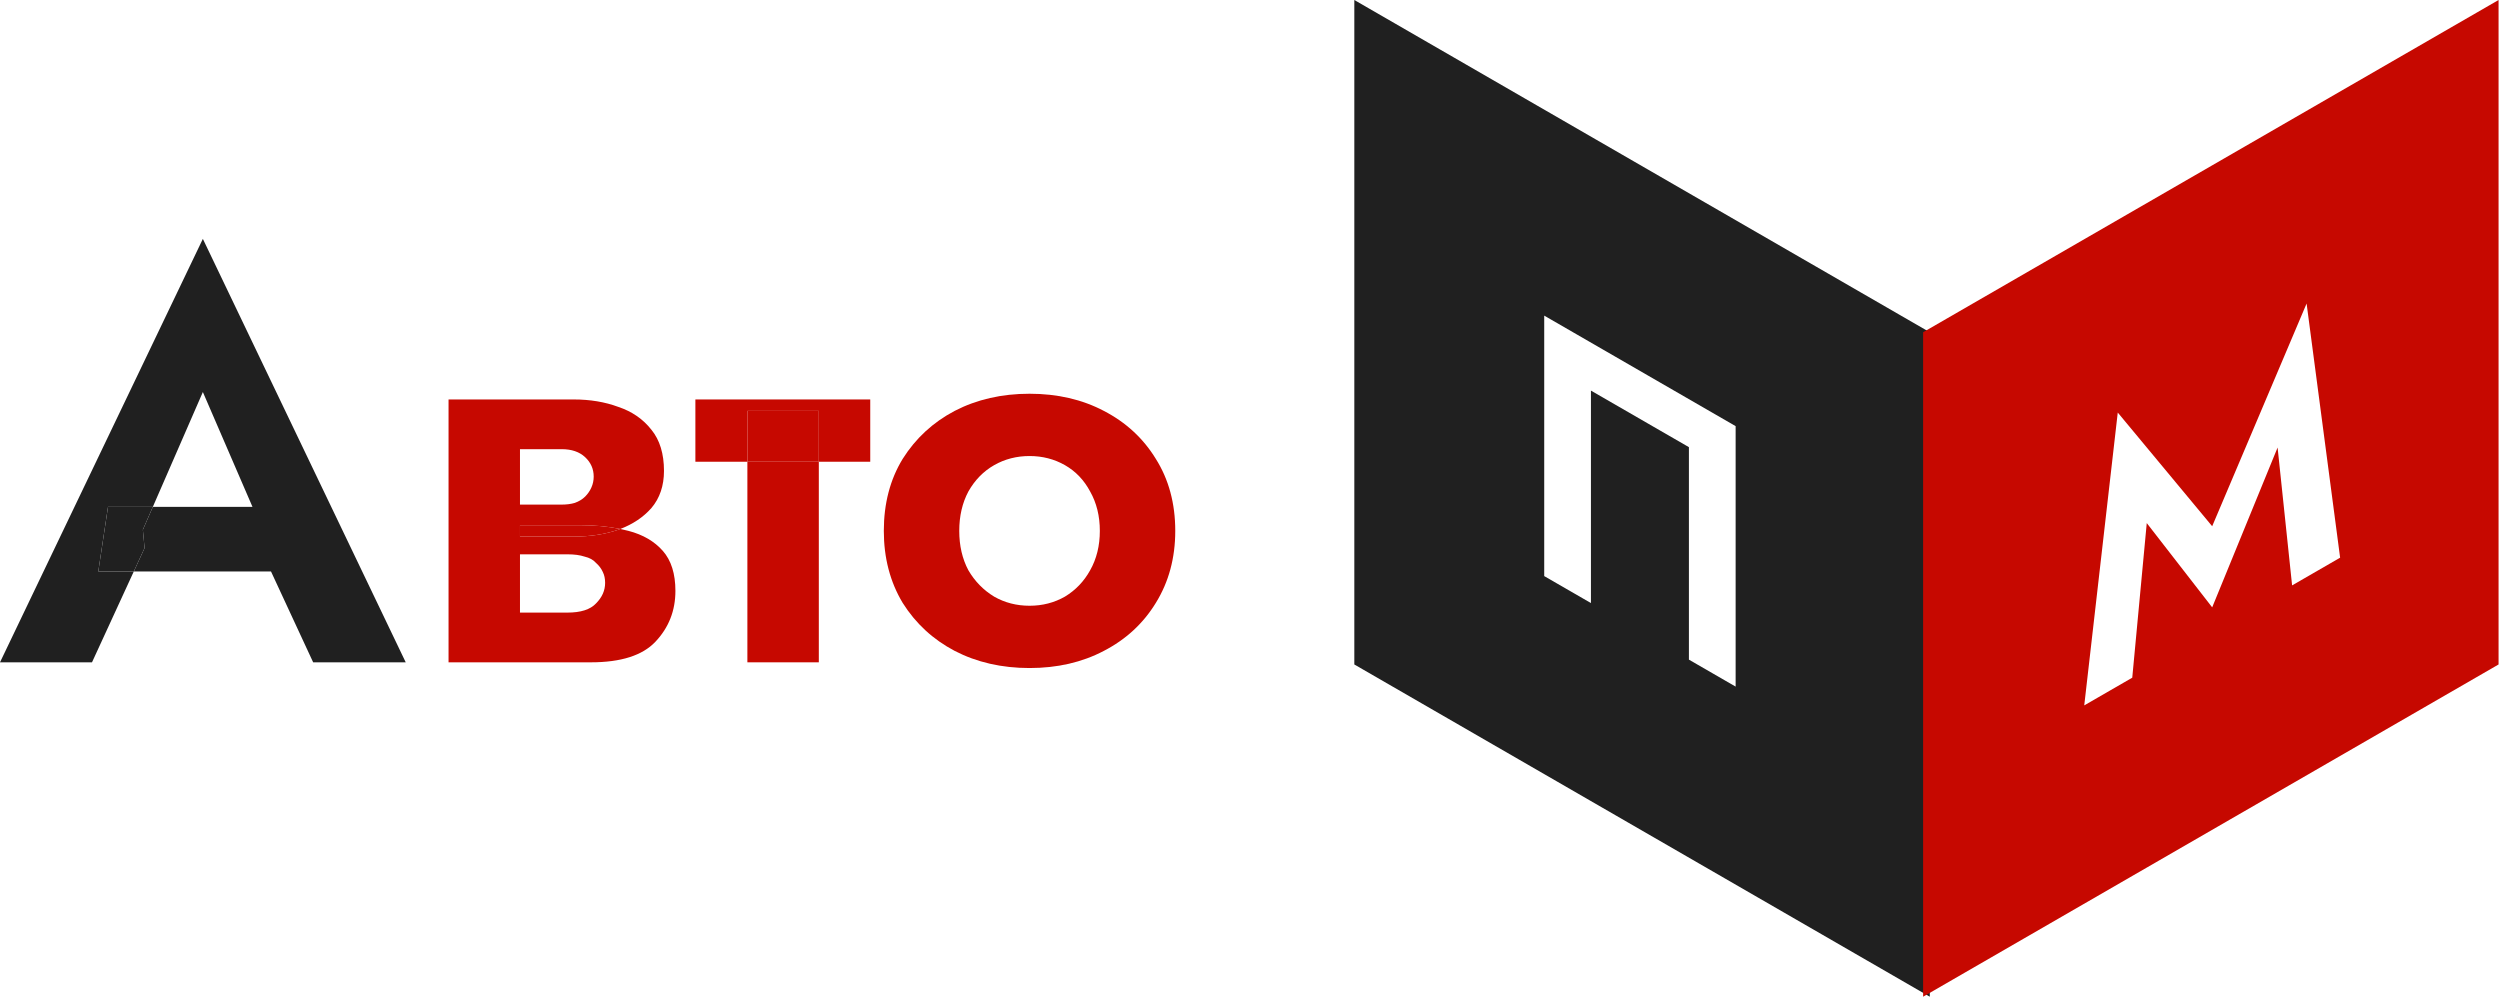
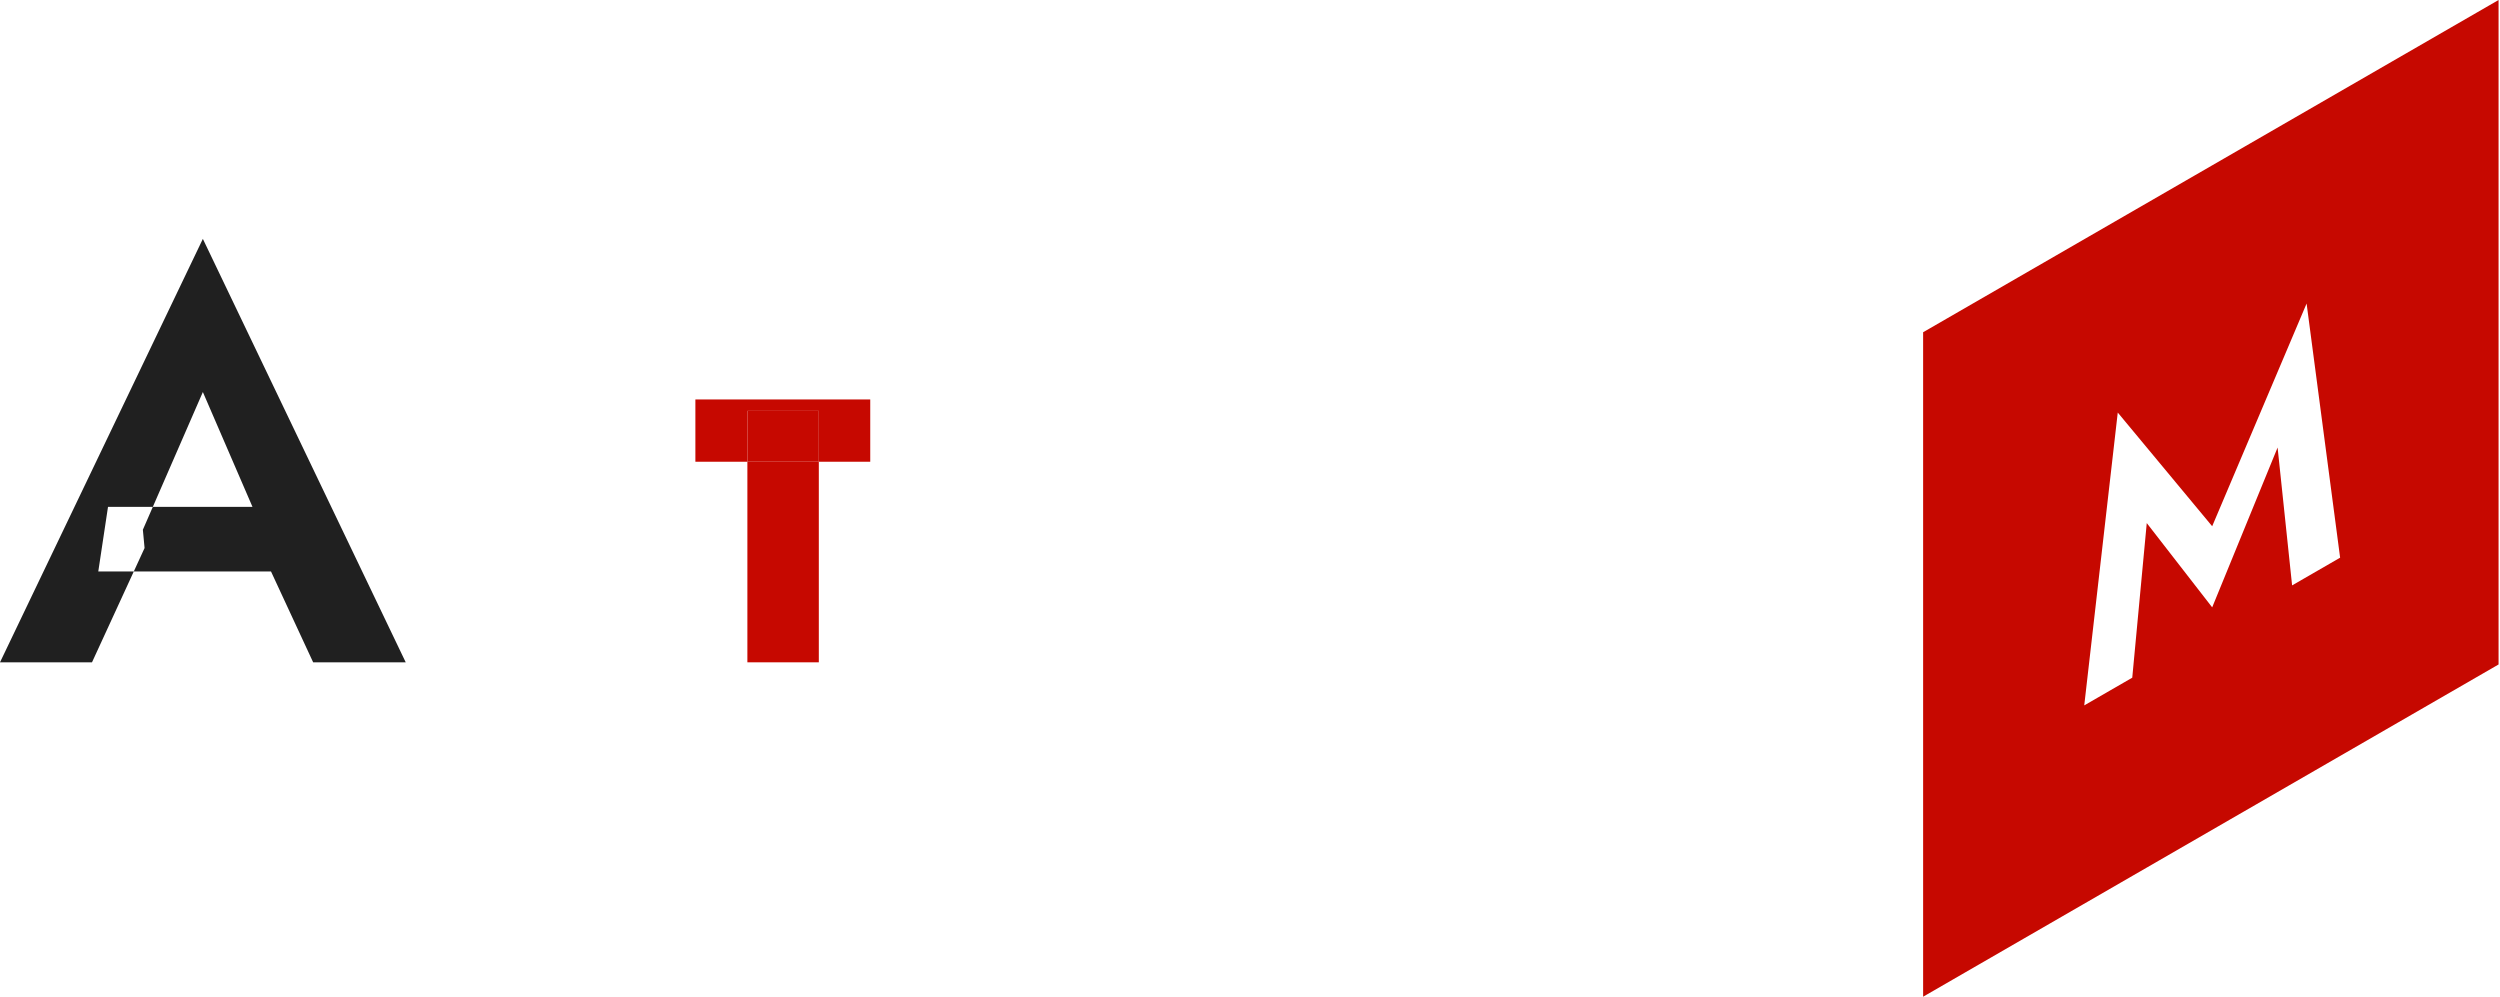
<svg xmlns="http://www.w3.org/2000/svg" width="607" height="242" viewBox="0 0 607 242" fill="none">
-   <path fill-rule="evenodd" clip-rule="evenodd" d="M468.547 80.667L328.829 0L328.829 161.333L468.547 242L468.547 80.667ZM386.281 94.838L410.067 108.571L410.067 160.159L421.412 166.709L421.412 103.466L374.936 76.633L374.936 139.876L386.281 146.426L386.281 94.838Z" fill="#202020" />
  <path fill-rule="evenodd" clip-rule="evenodd" d="M606.653 8.67844e-05L466.934 80.667L466.934 242L606.653 161.333L606.653 8.67844e-05ZM517.713 164.541L521.234 127.002L537.118 147.465L553.001 108.661L556.522 142.135L568.18 135.404L560.043 73.697L537.118 127.77L514.193 100.169L506.055 171.271L517.713 164.541Z" fill="#C60800" />
-   <path d="M214.592 128.9C214.592 122.24 216.119 116.412 219.171 111.417C222.316 106.423 226.525 102.538 231.797 99.763C237.162 96.988 243.22 95.6 249.973 95.6C256.725 95.6 262.737 96.988 268.01 99.763C273.375 102.538 277.583 106.423 280.636 111.417C283.781 116.412 285.353 122.24 285.353 128.9C285.353 135.467 283.781 141.294 280.636 146.382C277.583 151.377 273.375 155.261 268.01 158.036C262.737 160.811 256.725 162.199 249.973 162.199C243.22 162.199 237.162 160.811 231.797 158.036C226.525 155.261 222.316 151.377 219.171 146.382C216.119 141.294 214.592 135.467 214.592 128.9ZM232.907 128.9C232.907 132.507 233.647 135.698 235.127 138.473C236.699 141.156 238.78 143.283 241.37 144.855C243.96 146.335 246.828 147.075 249.973 147.075C253.118 147.075 255.985 146.335 258.575 144.855C261.165 143.283 263.2 141.156 264.68 138.473C266.252 135.698 267.039 132.507 267.039 128.9C267.039 125.292 266.252 122.101 264.68 119.326C263.2 116.551 261.165 114.424 258.575 112.944C255.985 111.464 253.118 110.724 249.973 110.724C246.828 110.724 243.96 111.464 241.37 112.944C238.78 114.424 236.699 116.551 235.127 119.326C233.647 122.101 232.907 125.292 232.907 128.9Z" fill="#C60800" />
  <path fill-rule="evenodd" clip-rule="evenodd" d="M211.296 96.988H168.84V112.111H181.465V160.811H198.809V112.111H211.296V96.988ZM198.809 112.111V99.763H181.465V112.111H198.809Z" fill="#C60800" />
  <path d="M198.809 99.763H181.465V112.111H198.809V99.763Z" fill="#C60800" />
-   <path fill-rule="evenodd" clip-rule="evenodd" d="M150.587 128.428C147.59 127.817 144.288 127.512 140.68 127.512H126.251V130.287H139.293C143.27 130.287 146.878 129.732 150.115 128.622C150.284 128.561 150.452 128.498 150.618 128.434C151.299 128.574 151.964 128.729 152.613 128.9C156.128 129.825 158.903 131.443 160.937 133.756C162.972 136.068 163.99 139.306 163.99 143.468C163.99 148.278 162.371 152.394 159.134 155.816C155.989 159.146 150.763 160.811 143.455 160.811H126.251H119.313H108.907V96.988H119.313H126.251H139.293C143.27 96.988 146.878 97.589 150.115 98.791C153.445 99.901 156.128 101.751 158.163 104.341C160.197 106.839 161.215 110.169 161.215 114.331C161.215 117.939 160.197 120.945 158.163 123.35C156.231 125.545 153.716 127.239 150.618 128.434C150.608 128.432 150.597 128.43 150.587 128.428ZM126.251 109.059V122.517H136.379C137.582 122.517 138.646 122.378 139.57 122.101C140.588 121.731 141.42 121.222 142.068 120.575C142.715 119.927 143.224 119.187 143.594 118.355C143.964 117.522 144.149 116.644 144.149 115.719C144.149 113.869 143.455 112.296 142.068 111.001C140.68 109.706 138.784 109.059 136.379 109.059H126.251ZM126.251 148.74H137.767C141.004 148.74 143.317 148 144.704 146.52C146.184 145.04 146.924 143.375 146.924 141.525C146.924 140.508 146.739 139.629 146.369 138.889C145.999 138.057 145.444 137.317 144.704 136.669C144.057 135.929 143.132 135.421 141.929 135.143C140.819 134.773 139.432 134.588 137.767 134.588H126.251V148.74Z" fill="#C60800" />
-   <path d="M139.293 130.287C143.27 130.287 146.878 129.732 150.115 128.622C150.284 128.561 150.452 128.498 150.618 128.434L150.587 128.428C147.59 127.817 144.288 127.512 140.68 127.512H126.251V130.287H139.293Z" fill="#C60800" />
  <path fill-rule="evenodd" clip-rule="evenodd" d="M26.223 123.072L23.864 138.751H32.486L22.338 160.811H0L49.255 58L98.51 160.811H76.033L65.799 138.751H32.486L35.103 133.062L34.687 128.622L37.105 123.072H61.306L49.255 95.184L37.105 123.072H26.223Z" fill="#202020" />
-   <path d="M26.223 123.072L23.864 138.751H32.486L35.103 133.062L34.687 128.622L37.105 123.072H26.223Z" fill="#202020" />
</svg>